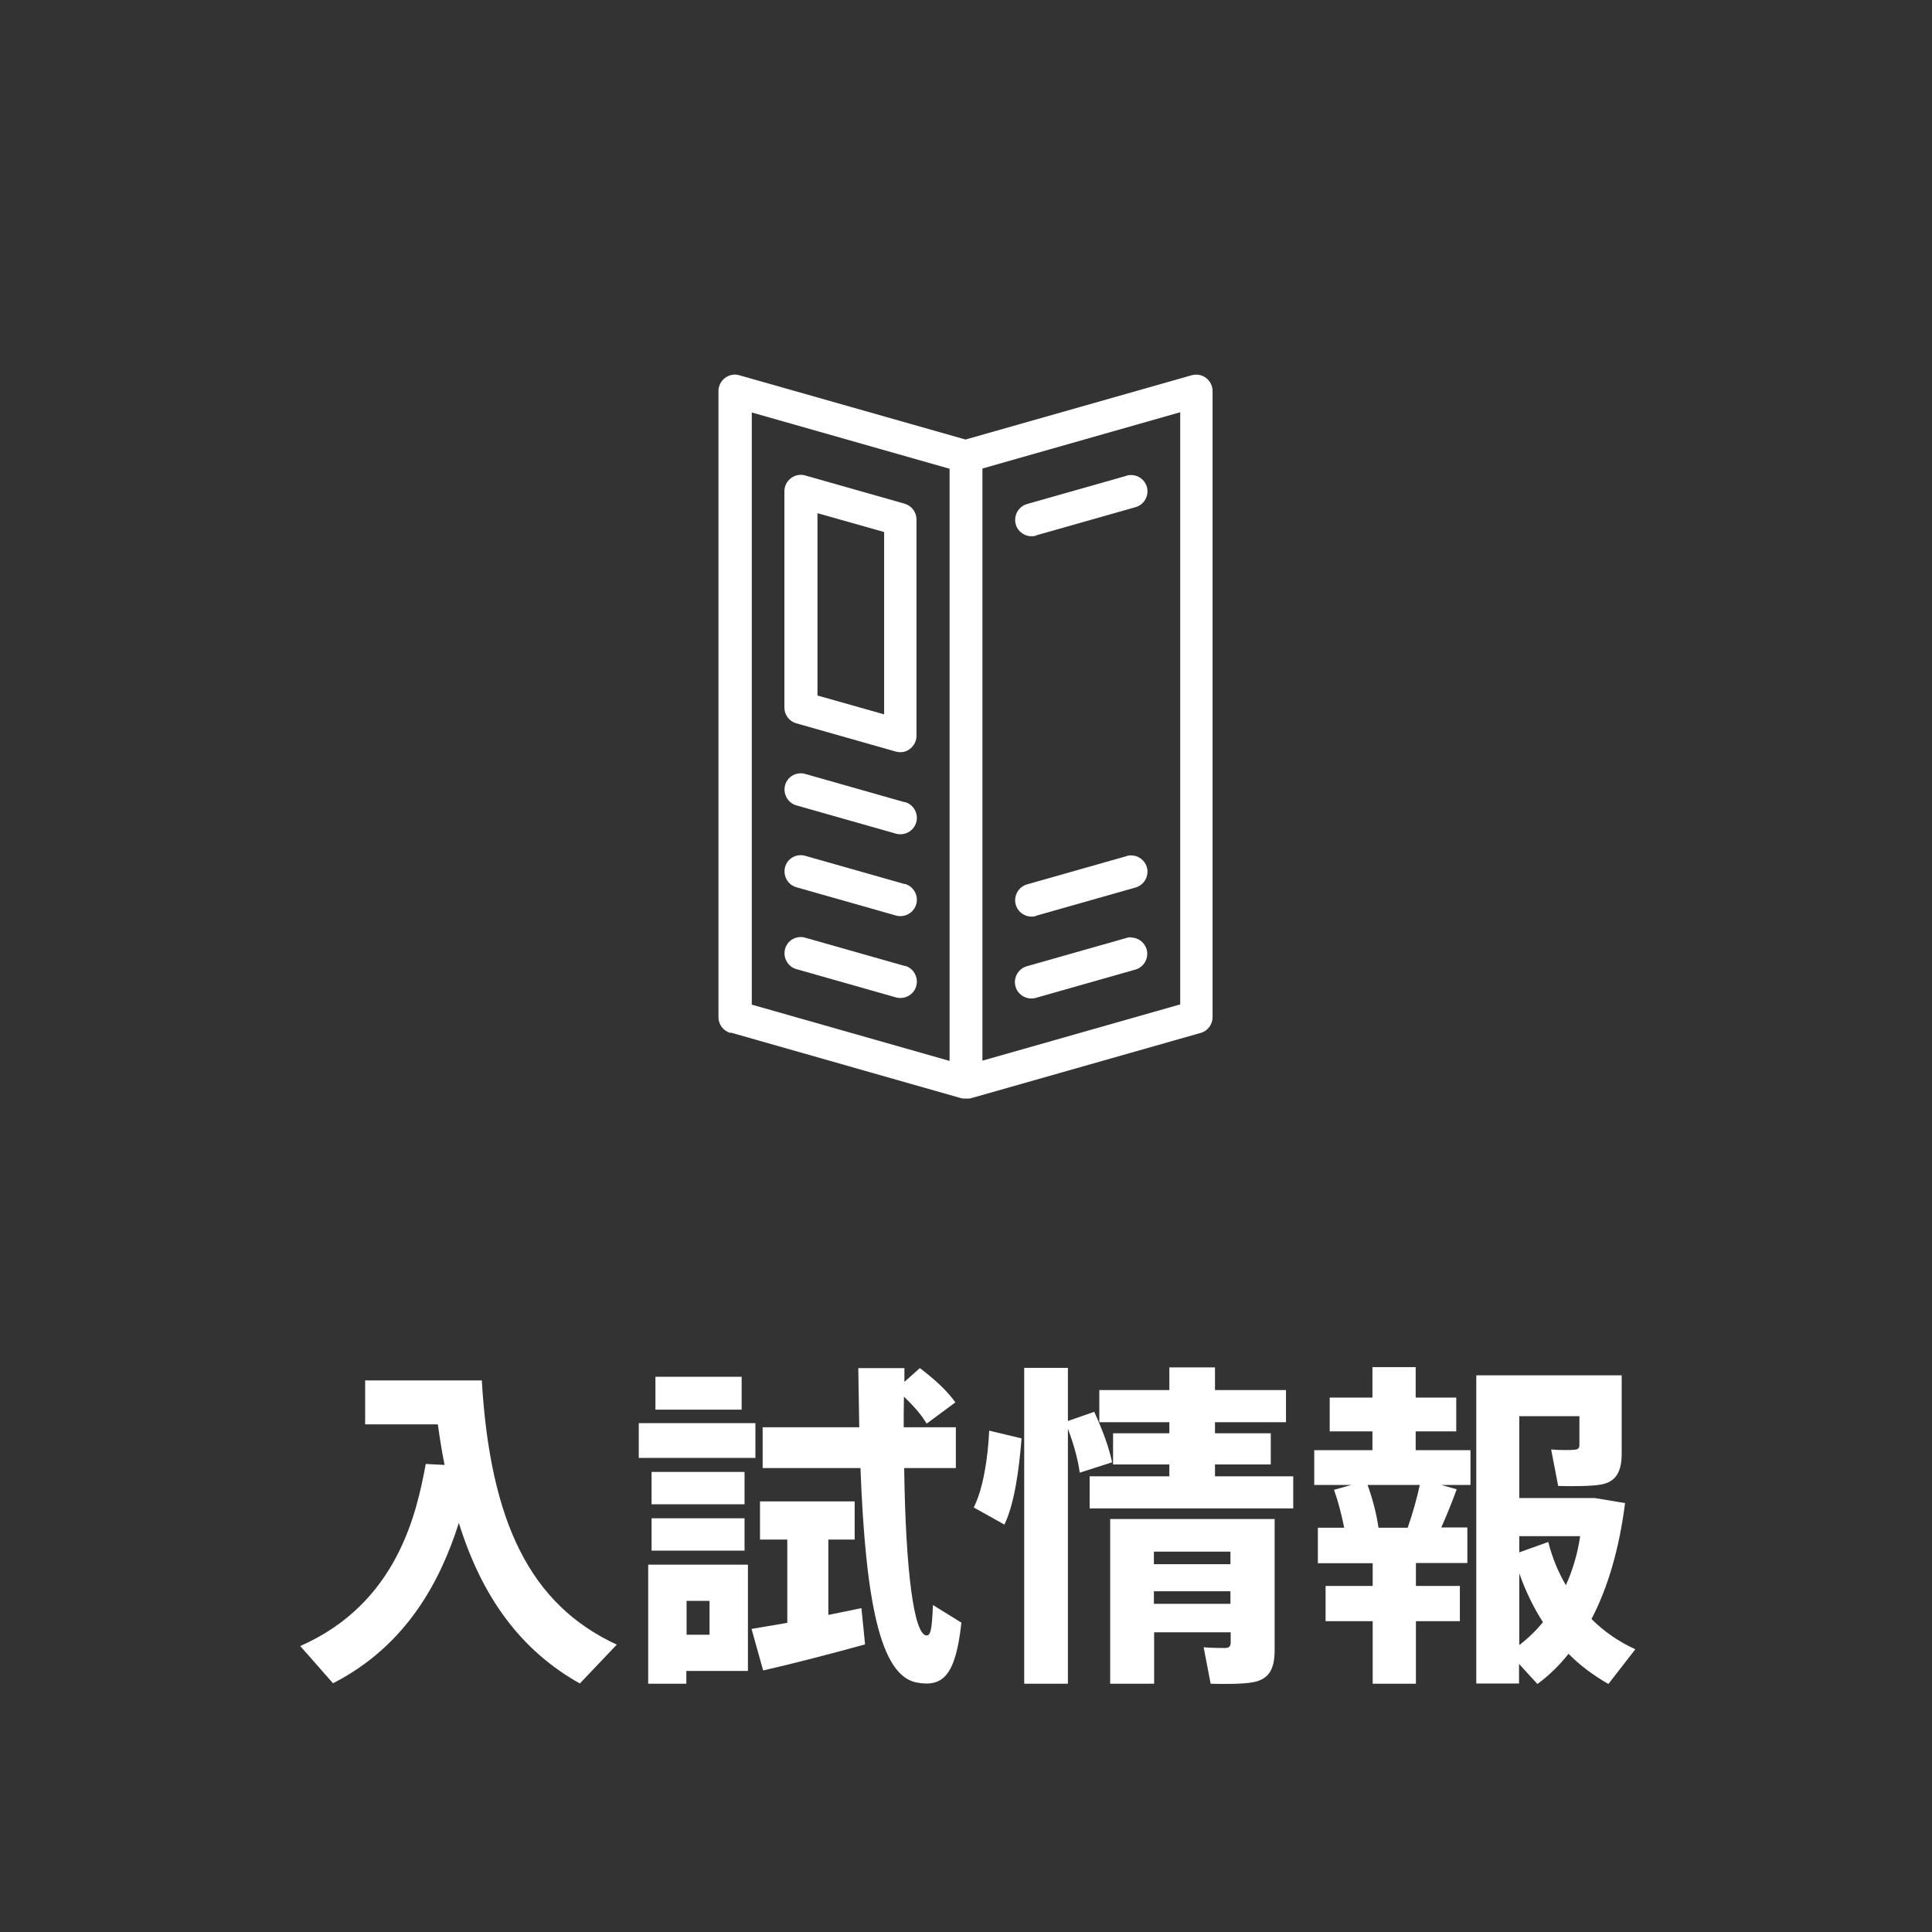
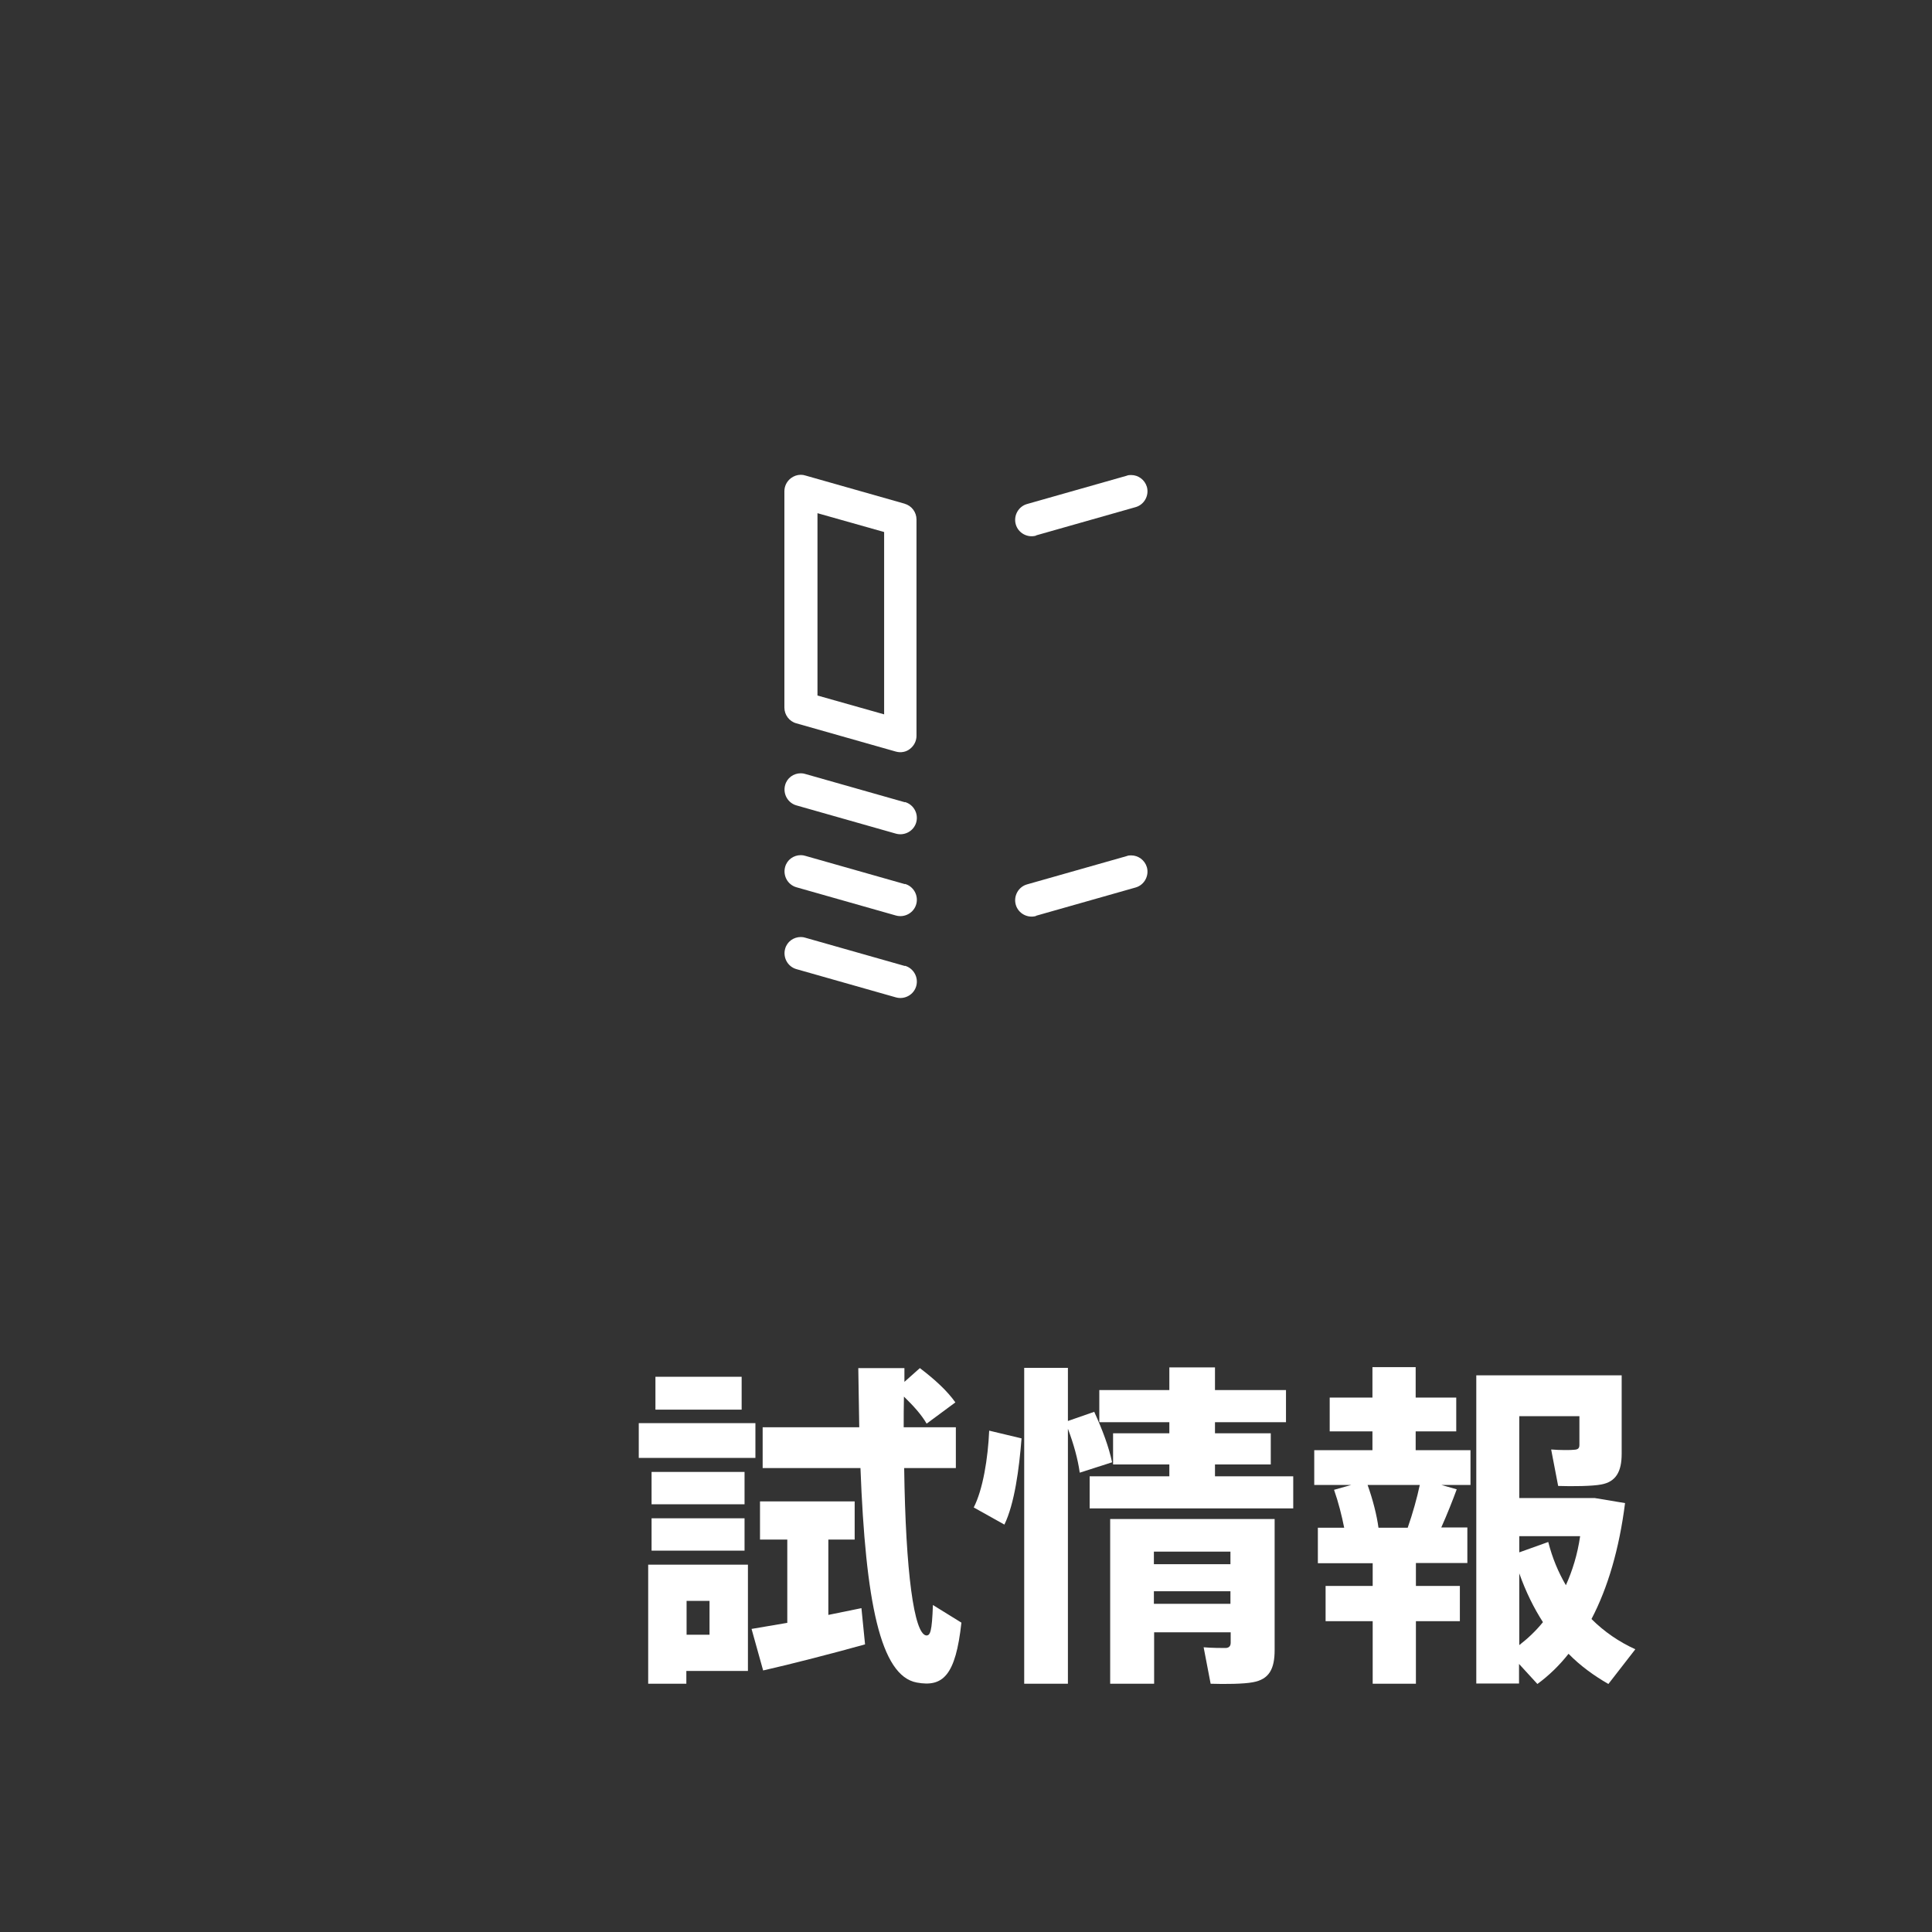
<svg xmlns="http://www.w3.org/2000/svg" id="bg" viewBox="0 0 80 80">
  <rect x="0" y="0" width="80" height="80" fill="#333333" stroke="none" />
  <defs>
    <style>
      .cls-1 {
        fill: #fff;
        stroke-width: 0px;
      }
    </style>
  </defs>
  <g>
-     <path class="cls-1" d="M18.41,60.66c-.11-.53-.2-1.11-.28-1.68h-3.01v-1.82h4.83c.35,5.9,2.02,9.29,5.59,10.94l-1.53,1.61c-2.44-1.37-4.05-3.56-5.01-6.65-.74,2.33-2.12,5.06-5.21,6.64-.45-.5-.88-1.01-1.36-1.54,4.05-1.78,4.83-5.56,5.2-7.54l.78.04Z" />
    <path class="cls-1" d="M31.28,58.93v1.44h-4.83v-1.44h4.83ZM28.42,64.79h2.55v4.4h-2.55v.53h-1.58v-4.93h1.58ZM30.83,60.95v1.34h-3.85v-1.34h3.85ZM30.83,62.87v1.34h-3.85v-1.34h3.85ZM30.71,57.01v1.36h-3.57v-1.36h3.57ZM29.38,67.69v-1.4h-.95v1.4h.95ZM32.6,67.2v-3.45h-1.13v-1.58h3.92v1.58h-1.09v3.12c.5-.1.97-.2,1.37-.28l.15,1.5c-1.25.35-3.11.83-4.22,1.08l-.48-1.72c.39-.07.91-.15,1.47-.25ZM35.58,59.1c-.01-.77-.03-1.6-.04-2.45h1.91v.57s.64-.57.64-.57c.63.48,1.13.94,1.47,1.42l-1.19.88c-.22-.38-.55-.74-.94-1.12-.01.43-.01.87-.01,1.27h2.16v1.69h-2.14c.06,4.33.41,6.86.91,6.93.17.01.24-.15.28-1.26l1.18.73c-.24,2.2-.77,2.68-1.85,2.48-1.51-.28-2.12-3.36-2.33-8.88h-4.05v-1.69h4.01Z" />
    <path class="cls-1" d="M42.3,59.56c-.1,1.27-.29,2.7-.71,3.57l-1.27-.71c.38-.74.59-2.03.64-3.18l1.34.32ZM45.31,58.46c.35.77.6,1.44.74,2.09l-1.34.43c-.08-.57-.25-1.18-.49-1.82v10.56h-1.81v-13.08h1.81v2.2l1.09-.38ZM48.42,61.13v-.49h-2.33v-1.29h2.33v-.46h-2.9v-1.33h2.9v-.94h1.89v.94h2.94v1.33h-2.94v.46h2.31v1.29h-2.31v.49h3.24v1.33h-8.43v-1.33h3.31ZM47.79,67.58v2.14h-1.82v-6.82h6.81v5.42c0,.78-.22,1.22-.91,1.34-.36.07-1.15.08-1.74.06l-.29-1.51c.32.03.77.03.92.03.15-.01.2-.1.2-.22v-.43h-3.17ZM50.95,64.77v-.52h-3.17v.52h3.17ZM50.95,66.41v-.52h-3.17v.52h3.17Z" />
    <path class="cls-1" d="M56.84,65.68v-.95h-2.27v-1.47h1.09c-.1-.5-.24-1.06-.42-1.57l.71-.2h-1.53v-1.44h2.41v-.78h-1.77v-1.4h1.77v-1.26h1.79v1.26h1.68v1.4h-1.68v.78h2.27v1.44h-1.2l.63.18c-.17.46-.39,1.02-.64,1.58h1.08v1.47h-2.13v.95h1.82v1.46h-1.82v2.59h-1.79v-2.59h-1.95v-1.46h1.95ZM58.29,63.26c.21-.6.39-1.25.5-1.77h-2.16c.22.62.38,1.25.45,1.77h1.2ZM67.71,68.3l-1.11,1.43c-.59-.34-1.15-.74-1.65-1.25-.38.48-.81.9-1.29,1.25l-.76-.83v.81h-1.77v-12.76h6.02v3.25c0,.74-.24,1.16-.85,1.27-.36.07-1.19.08-1.78.06l-.29-1.51c.34.03.83.03.97.01.15-.01.2-.07.2-.2v-1.19h-2.49v3.39h3.12l1.26.21c-.24,1.89-.71,3.5-1.39,4.8.53.53,1.15.95,1.81,1.25ZM64.84,65.64c.27-.6.48-1.27.59-2.03h-2.52v.67l1.2-.43c.17.67.42,1.26.73,1.79ZM62.91,65.15v2.97c.35-.27.69-.59.98-.95-.38-.59-.71-1.26-.98-2.02Z" />
  </g>
  <g>
-     <path class="cls-1" d="M30.27,42.76l9.55,2.72s0,0,.01,0c.02,0,.04,0,.07.01,0,0,.02,0,.02,0,.03,0,.05,0,.08,0h0s.06,0,.08,0c0,0,.02,0,.02,0,.03,0,.05,0,.07-.01,0,0,0,0,0,0h.02s0,0,0,0l9.53-2.71c.29-.08.49-.35.49-.65v-25.93c0-.21-.1-.41-.27-.54-.17-.13-.39-.17-.6-.11l-9.36,2.66-9.36-2.66c-.06-.02-.12-.03-.19-.03-.15,0-.29.05-.41.14-.17.13-.27.33-.27.54v25.93c0,.3.2.57.49.65ZM48.87,41.59l-8.19,2.33v-24.52l8.19-2.33v24.52ZM31.13,17.08l8.19,2.33v24.52l-8.19-2.33v-24.52h0Z" />
    <path class="cls-1" d="M37.47,40l-4.12-1.17c-.06-.02-.12-.03-.19-.03-.3,0-.57.19-.65.49-.1.36.11.74.47.84l4.12,1.17c.36.1.74-.11.84-.47.1-.36-.11-.74-.47-.84Z" />
    <path class="cls-1" d="M37.47,36.61l-4.12-1.17c-.06-.02-.12-.03-.19-.03-.3,0-.57.19-.65.49-.1.36.11.74.47.84l4.12,1.17c.36.1.74-.11.84-.47.1-.36-.11-.74-.47-.84Z" />
    <path class="cls-1" d="M37.47,33.22l-4.12-1.17c-.06-.02-.12-.03-.19-.03-.3,0-.57.19-.65.49-.1.36.11.74.47.84l4.12,1.17c.36.1.74-.11.84-.47.1-.36-.11-.74-.47-.84Z" />
    <path class="cls-1" d="M37.47,20.86l-4.12-1.17c-.06-.02-.12-.03-.19-.03-.15,0-.29.05-.41.14-.17.13-.27.33-.27.54v8.96c0,.3.2.57.49.65l4.12,1.17c.21.06.43.02.59-.11.17-.13.27-.33.27-.54v-8.96c0-.3-.2-.57-.49-.65ZM36.61,29.58l-2.76-.78v-7.55l2.76.78v7.55Z" />
    <path class="cls-1" d="M42.9,22.17l4.12-1.17c.36-.1.57-.48.47-.84-.09-.3-.36-.49-.65-.49-.06,0-.12,0-.19.03l-4.12,1.17c-.36.1-.57.48-.47.84.1.36.48.57.84.47Z" />
-     <path class="cls-1" d="M46.83,38.81c-.06,0-.12,0-.19.03l-4.12,1.17c-.36.1-.57.48-.47.84.1.36.48.57.84.47l4.12-1.17c.36-.1.57-.48.47-.84-.09-.3-.36-.49-.65-.49Z" />
-     <path class="cls-1" d="M42.9,37.92l4.12-1.17c.36-.1.57-.48.47-.84-.09-.3-.36-.49-.65-.49-.06,0-.12,0-.19.03l-4.12,1.17c-.36.1-.57.48-.47.84.1.36.48.57.84.47Z" />
+     <path class="cls-1" d="M42.9,37.92l4.12-1.17c.36-.1.57-.48.47-.84-.09-.3-.36-.49-.65-.49-.06,0-.12,0-.19.03l-4.12,1.17c-.36.1-.57.48-.47.84.1.36.48.57.84.47" />
  </g>
</svg>